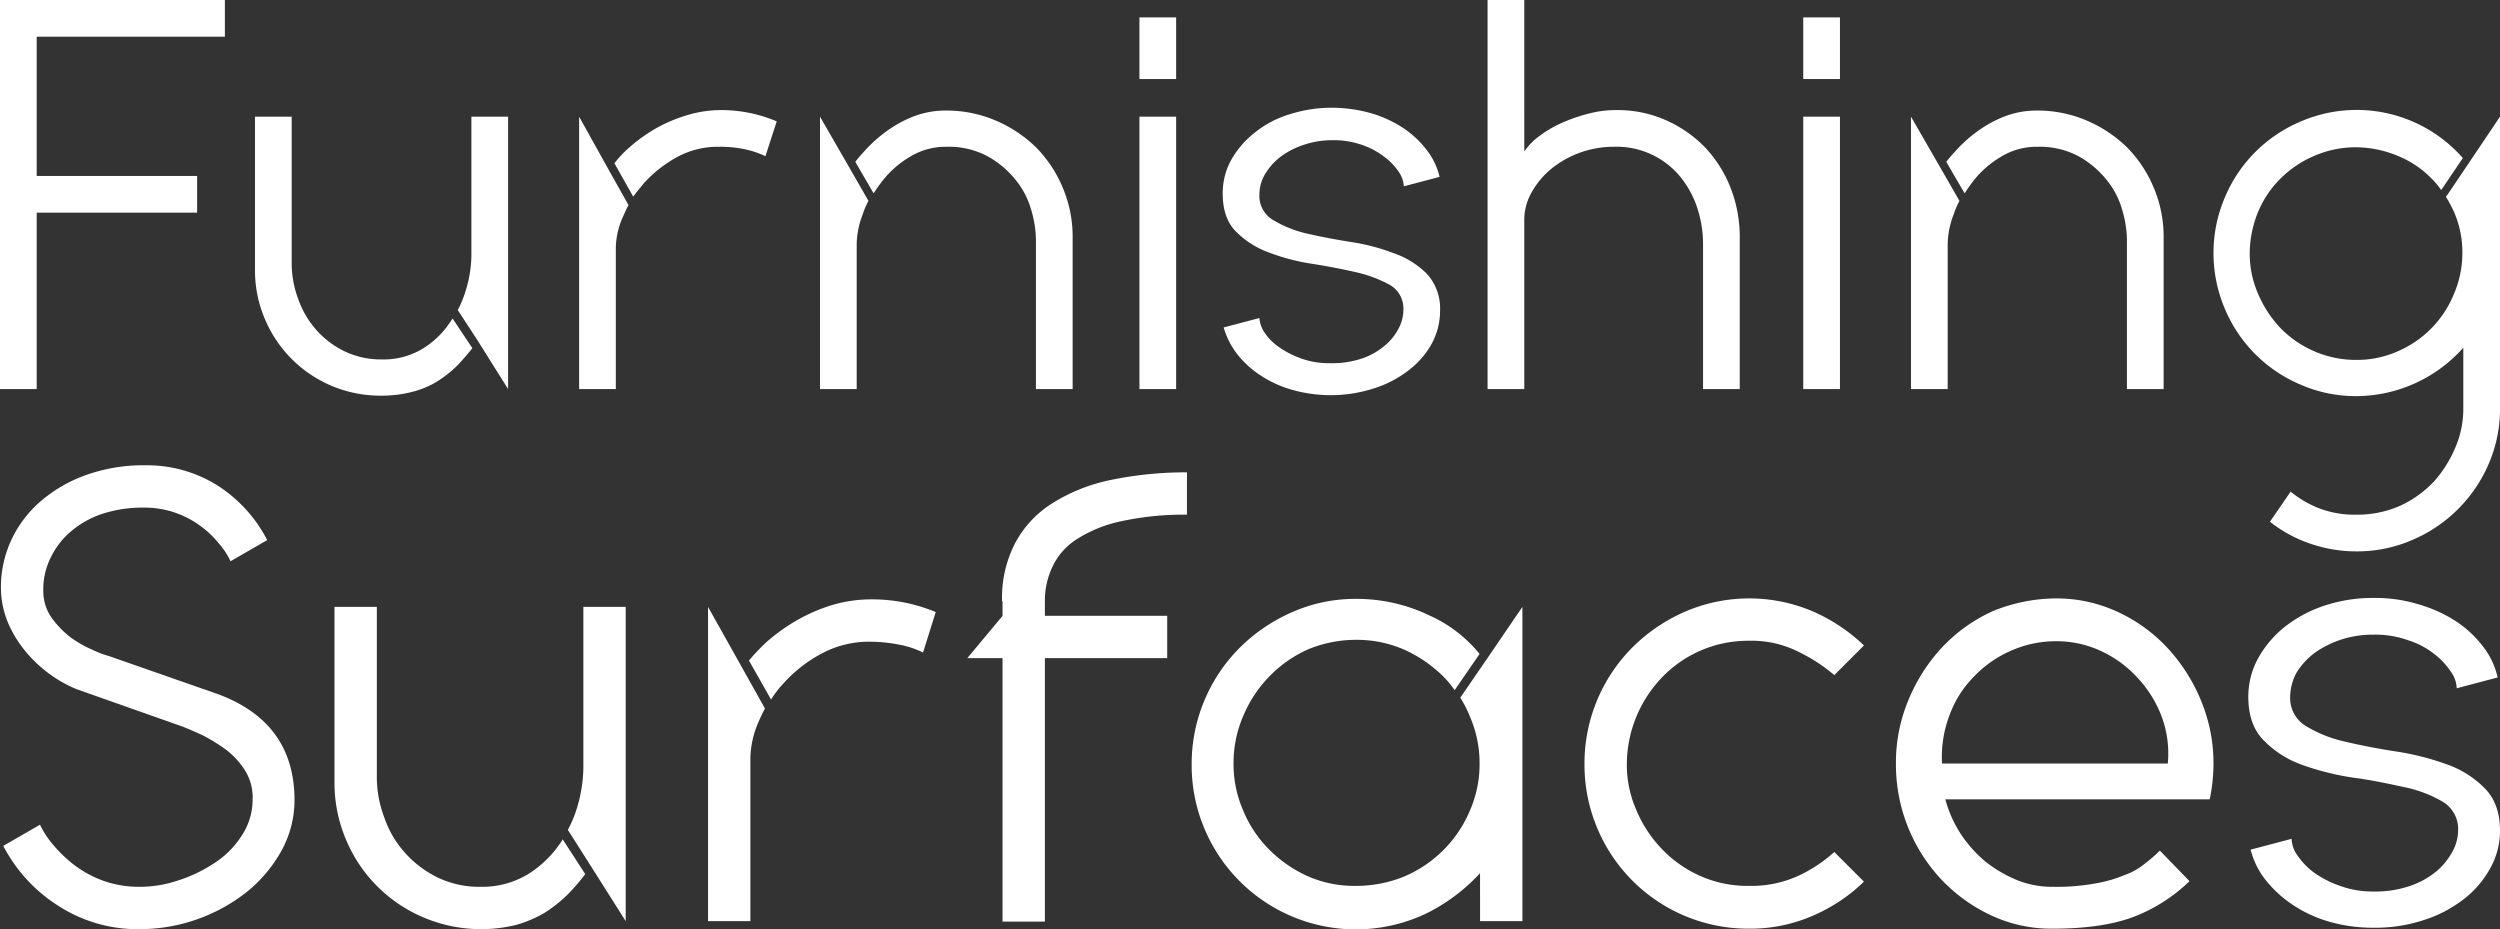
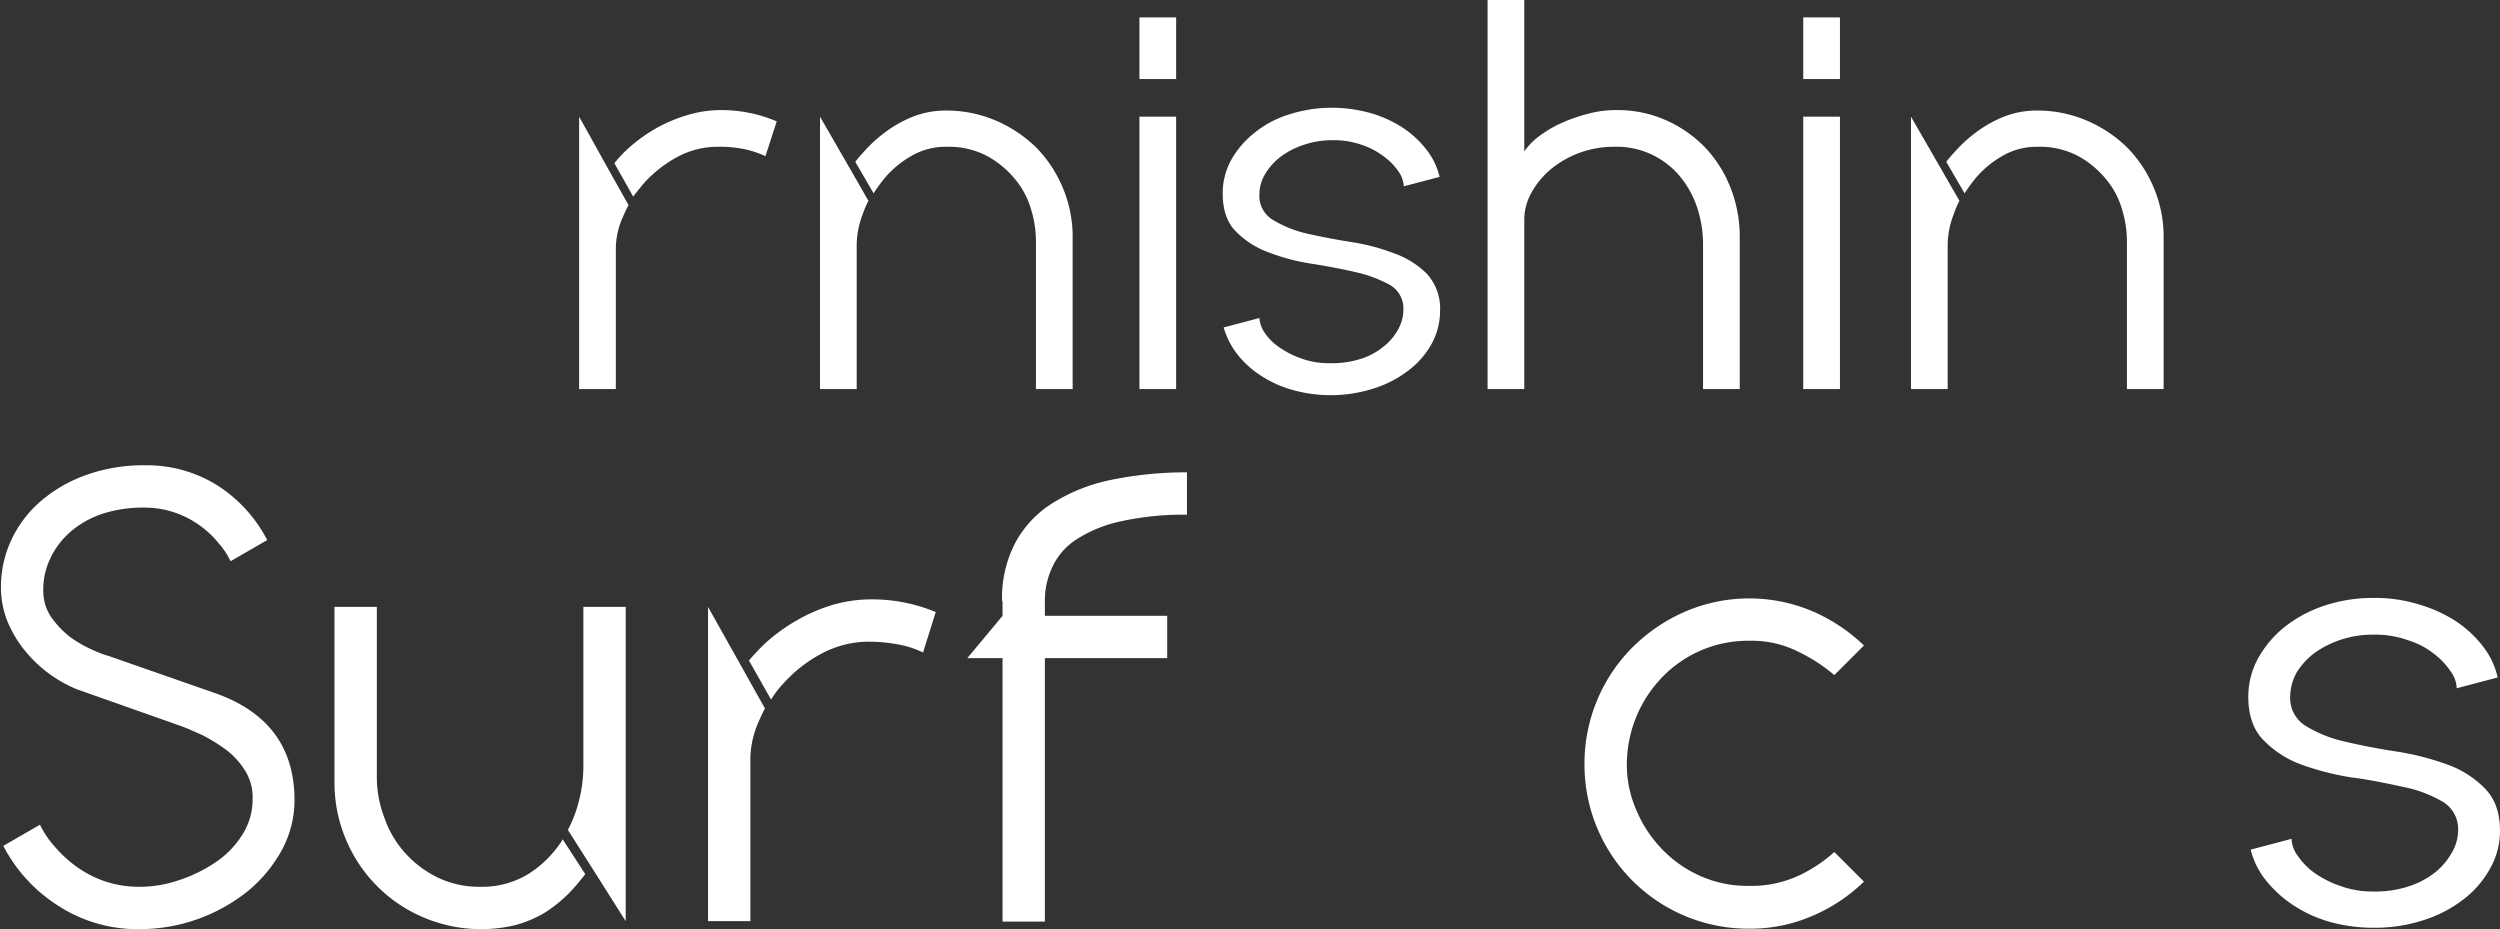
<svg xmlns="http://www.w3.org/2000/svg" id="Livello_1" data-name="Livello 1" viewBox="0 0 531.4 197.5">
  <rect x="0" y="0" width="531.4" height="197.5" fill="#333333" stroke="none" />
  <defs>
    <style>.cls-1{fill:#fff;}</style>
  </defs>
-   <path class="cls-1" d="M89.4,22.3v7.8h-40V59.7H83.5v7.8H49.4V105H41.6V22.3Z" transform="translate(-41.6 -22.3)" />
-   <path class="cls-1" d="M142,96.3c-1,1.3-2,2.4-3,3.5a25.39,25.39,0,0,1-4.5,3.6,19.14,19.14,0,0,1-5.3,2.2,25.93,25.93,0,0,1-6.6.8A26.57,26.57,0,0,1,97.9,90.1a26.25,26.25,0,0,1-2.1-10.5V47.1h7.8V78.2a21.91,21.91,0,0,0,1.4,7.7,19.89,19.89,0,0,0,3.9,6.6,18.94,18.94,0,0,0,6,4.5,17.75,17.75,0,0,0,7.7,1.7,16.08,16.08,0,0,0,8.7-2.2,18.61,18.61,0,0,0,5.9-5.6l.6-.9m1.1-1.8a22.26,22.26,0,0,0,1.8-4.5,26,26,0,0,0,1.1-7V47.1h7.8V105l-6.4-10.2" transform="translate(-41.6 -22.3)" />
  <path class="cls-1" d="M172.2,57a24.22,24.22,0,0,1,3.1-3.3,34.52,34.52,0,0,1,5.7-4.1,31.92,31.92,0,0,1,6.6-2.8,24.78,24.78,0,0,1,7.3-1.1,30,30,0,0,1,11.8,2.4l-2.4,7.4a19.71,19.71,0,0,0-4.5-1.5,25.26,25.26,0,0,0-5.4-.5,18.07,18.07,0,0,0-8.9,2.2,27.06,27.06,0,0,0-7,5.5c-.8,1-1.6,1.9-2.3,2.9m-1,1.8a24,24,0,0,0-1.1,2.3,16.66,16.66,0,0,0-1.6,6.7V105h-7.8V47.1l6.4,11.5" transform="translate(-41.6 -22.3)" />
  <path class="cls-1" d="M223.4,56.7a26.14,26.14,0,0,1,1.7-2,29.16,29.16,0,0,1,4.4-4.1,26,26,0,0,1,5.9-3.4,19,19,0,0,1,7.3-1.4,26.61,26.61,0,0,1,10.5,2.1,28.06,28.06,0,0,1,8.6,5.7,26.91,26.91,0,0,1,5.7,8.6,26.61,26.61,0,0,1,2.1,10.5V105h-7.8V73.3a23.44,23.44,0,0,0-1.1-6.7,17.42,17.42,0,0,0-3.5-6.4,20,20,0,0,0-5.9-4.8,17.49,17.49,0,0,0-8.5-1.9,14.49,14.49,0,0,0-7.9,2.2,20.77,20.77,0,0,0-6,5.4c-.6.8-1.1,1.5-1.6,2.3M226.2,65a16.86,16.86,0,0,0-1.2,2.8,18.21,18.21,0,0,0-1.3,6.4V105h-7.8V47.1l6.4,11.1" transform="translate(-41.6 -22.3)" />
  <path class="cls-1" d="M455.3,56.7a26.14,26.14,0,0,1,1.7-2,29.16,29.16,0,0,1,4.4-4.1,26,26,0,0,1,5.9-3.4,19,19,0,0,1,7.3-1.4,26.61,26.61,0,0,1,10.5,2.1,28.06,28.06,0,0,1,8.6,5.7,26.91,26.91,0,0,1,5.7,8.6,26.61,26.61,0,0,1,2.1,10.5V105h-7.8V73.3a23.44,23.44,0,0,0-1.1-6.7,17.42,17.42,0,0,0-3.5-6.4,20,20,0,0,0-5.9-4.8,17.49,17.49,0,0,0-8.5-1.9,14.49,14.49,0,0,0-7.9,2.2,20.77,20.77,0,0,0-6,5.4c-.6.8-1.1,1.5-1.6,2.3M458.1,65a16.86,16.86,0,0,0-1.2,2.8,18.21,18.21,0,0,0-1.3,6.4V105h-7.8V47.1l6.4,11.1" transform="translate(-41.6 -22.3)" />
  <path class="cls-1" d="M283.8,26h7.8V39.1h-7.8Zm0,21.1h7.8V105h-7.8Z" transform="translate(-41.6 -22.3)" />
  <path class="cls-1" d="M309.3,63.6a5.93,5.93,0,0,0,2.8,5.4,24.47,24.47,0,0,0,7.1,2.9q4.35,1,9.3,1.8a43.66,43.66,0,0,1,9.3,2.4,18.66,18.66,0,0,1,7.1,4.4,11,11,0,0,1,2.8,7.9,14.59,14.59,0,0,1-1.8,7,18.07,18.07,0,0,1-5,5.7,23.5,23.5,0,0,1-7.4,3.8,30,30,0,0,1-17.1.3,24,24,0,0,1-6.7-3,20.48,20.48,0,0,1-5.1-4.6,17.11,17.11,0,0,1-2.9-5.7l7.6-2a6.14,6.14,0,0,0,1.1,3.1,11.41,11.41,0,0,0,3.1,3.1,18.83,18.83,0,0,0,4.7,2.4,17.17,17.17,0,0,0,6.2,1,20.07,20.07,0,0,0,6.7-1,14.7,14.7,0,0,0,4.8-2.7,11.66,11.66,0,0,0,3-3.7,8.37,8.37,0,0,0,1-3.9,5.76,5.76,0,0,0-2.8-5.3,27.72,27.72,0,0,0-7.1-2.7q-4.35-1-9.3-1.8a43.66,43.66,0,0,1-9.3-2.4,18.83,18.83,0,0,1-7.1-4.5c-1.9-1.9-2.8-4.6-2.8-8.1a14.69,14.69,0,0,1,1.8-7.1,19.57,19.57,0,0,1,5-5.8,21.76,21.76,0,0,1,7.4-3.9,29.25,29.25,0,0,1,9-1.4,31,31,0,0,1,8.1,1.1,25.49,25.49,0,0,1,6.9,3.1,20.85,20.85,0,0,1,5.1,4.7,14.87,14.87,0,0,1,2.8,5.8l-7.6,2a6.14,6.14,0,0,0-1.1-3.1,13.27,13.27,0,0,0-3.1-3.2,16.16,16.16,0,0,0-4.7-2.5,18.11,18.11,0,0,0-6.3-1,18.53,18.53,0,0,0-5.8.9,17.22,17.22,0,0,0-4.9,2.4,12.93,12.93,0,0,0-3.4,3.6A8.45,8.45,0,0,0,309.3,63.6Z" transform="translate(-41.6 -22.3)" />
  <path class="cls-1" d="M385.3,45.7a25.3,25.3,0,0,1,10.3,2.1,26.7,26.7,0,0,1,8.3,5.7,26.41,26.41,0,0,1,5.5,8.6,28.42,28.42,0,0,1,2,10.5V105h-7.8V73.9a24.87,24.87,0,0,0-1.1-7,20.71,20.71,0,0,0-3.4-6.6,17.49,17.49,0,0,0-14.5-6.8,21.06,21.06,0,0,0-13.4,4.8,17.68,17.68,0,0,0-4.1,5,11.77,11.77,0,0,0-1.5,5.6V105h-7.8V22.3h7.8V54.5a13.27,13.27,0,0,1,3.1-3.2,24.33,24.33,0,0,1,4.7-2.8,34.88,34.88,0,0,1,5.7-2A22.47,22.47,0,0,1,385.3,45.7Z" transform="translate(-41.6 -22.3)" />
  <path class="cls-1" d="M424.9,26h7.8V39.1h-7.8Zm0,21.1h7.8V105h-7.8Z" transform="translate(-41.6 -22.3)" />
-   <path class="cls-1" d="M573,47.1v62a29.29,29.29,0,0,1-2.4,11.8,30.75,30.75,0,0,1-16.3,16.2,29.29,29.29,0,0,1-11.8,2.4,30,30,0,0,1-10-1.7,28.57,28.57,0,0,1-8.4-4.6l4.4-6.4a22,22,0,0,0,5.7,3.4,20.86,20.86,0,0,0,8.3,1.5,22.42,22.42,0,0,0,9.5-2,23.29,23.29,0,0,0,7.1-5.2,26.16,26.16,0,0,0,4.5-7.3,20.76,20.76,0,0,0,1.6-8v-13a30.56,30.56,0,0,1-22.7,10.3,29.29,29.29,0,0,1-11.8-2.4,30.13,30.13,0,0,1-16.2-16.2,30.21,30.21,0,0,1,0-23.6,30.13,30.13,0,0,1,16.2-16.2,30,30,0,0,1,34.4,7.8l-4.6,6.8a16.38,16.38,0,0,0-2.1-2.5,21.15,21.15,0,0,0-7.2-4.8,23.75,23.75,0,0,0-8.7-1.8,22.12,22.12,0,0,0-8.9,1.8,22.7,22.7,0,0,0-7.2,4.8,21.73,21.73,0,0,0-4.8,7.1,23.44,23.44,0,0,0-1.8,8.8,21.18,21.18,0,0,0,1.8,8.7,24.36,24.36,0,0,0,4.8,7.3,22.43,22.43,0,0,0,7.2,4.9,22.12,22.12,0,0,0,8.9,1.8,21.18,21.18,0,0,0,8.7-1.8,22.42,22.42,0,0,0,12-12.2,21.87,21.87,0,0,0,1.8-8.7,21.31,21.31,0,0,0-1.8-8.8,32.39,32.39,0,0,0-1.7-3.2h0l.4-.5Z" transform="translate(-41.6 -22.3)" />
  <path class="cls-1" d="M166,208.1a47.27,47.27,0,0,1-3.4,4,29.9,29.9,0,0,1-5.2,4.2,25.48,25.48,0,0,1-6.1,2.6,31.26,31.26,0,0,1-19.7-1.6,30.85,30.85,0,0,1-16.4-16.4,30.82,30.82,0,0,1-2.5-12.1V151.3h9v35.9a24.21,24.21,0,0,0,1.6,8.9,21.59,21.59,0,0,0,4.5,7.6,22.45,22.45,0,0,0,7,5.2,20.32,20.32,0,0,0,8.9,1.9,18.84,18.84,0,0,0,10-2.6,23.16,23.16,0,0,0,6.8-6.4,6.73,6.73,0,0,0,.7-1.1m1.1-2a25.75,25.75,0,0,0,2.1-5.2,30.46,30.46,0,0,0,1.2-8V151.3h9v66.8l-7.4-11.7" transform="translate(-41.6 -22.3)" />
  <path class="cls-1" d="M200.8,162.7a42.72,42.72,0,0,1,3.6-3.8,38.5,38.5,0,0,1,6.5-4.7,36.44,36.44,0,0,1,7.6-3.3,29.41,29.41,0,0,1,8.4-1.2,35.11,35.11,0,0,1,13.6,2.7l-2.7,8.6a19.82,19.82,0,0,0-5.2-1.7,33.35,33.35,0,0,0-6.2-.6,21.29,21.29,0,0,0-10.3,2.6,29.37,29.37,0,0,0-8,6.3,20.47,20.47,0,0,0-2.6,3.4m-1.3,1.9c-.5.9-.9,1.8-1.3,2.7a20.26,20.26,0,0,0-1.8,7.7v34.8h-9V151.3l7.4,13.2" transform="translate(-41.6 -22.3)" />
  <path class="cls-1" d="M87.8,169.8c10.9,4,16.4,11.5,16.4,22.6a22.27,22.27,0,0,1-2.7,10.6,29.9,29.9,0,0,1-7.2,8.7,36.8,36.8,0,0,1-23,8.1,30.86,30.86,0,0,1-17.2-4.9,33,33,0,0,1-11.8-12.8l7.8-4.5a19.58,19.58,0,0,0,3,4.5,27.18,27.18,0,0,0,4.6,4.3,23.54,23.54,0,0,0,6.1,3.2,22.86,22.86,0,0,0,7.6,1.2,25.57,25.57,0,0,0,7.9-1.3,31.05,31.05,0,0,0,7.8-3.7,19.53,19.53,0,0,0,5.9-5.9,14,14,0,0,0,2.3-7.8,10.77,10.77,0,0,0-1.6-6,16.82,16.82,0,0,0-4-4.4,37.55,37.55,0,0,0-5-3.1c-1.8-.8-3.3-1.5-4.7-2l-22.1-7.8a27.92,27.92,0,0,1-10.5-7.6,25.09,25.09,0,0,1-4-6.3,19.52,19.52,0,0,1-1.6-7.6A23.7,23.7,0,0,1,44,137.1a24.41,24.41,0,0,1,6.3-8.3,30.27,30.27,0,0,1,9.8-5.6,36.22,36.22,0,0,1,12.6-2A28.15,28.15,0,0,1,88,125.6a30.21,30.21,0,0,1,10.4,11.5l-7.8,4.5a15.47,15.47,0,0,0-2.5-3.8,19.63,19.63,0,0,0-3.9-3.7,19.87,19.87,0,0,0-12.1-3.9,27.43,27.43,0,0,0-9,1.4,20.05,20.05,0,0,0-6.7,3.9,16.9,16.9,0,0,0-4.2,5.7,15.07,15.07,0,0,0-1.4,6.6,9.84,9.84,0,0,0,1.7,5.7,19.93,19.93,0,0,0,4,4.2,24.76,24.76,0,0,0,4.7,2.7,23.17,23.17,0,0,0,3.7,1.4Z" transform="translate(-41.6 -22.3)" />
  <path class="cls-1" d="M254.6,150.1a25.25,25.25,0,0,1,2.8-12.4,22.47,22.47,0,0,1,8-8.5,37.41,37.41,0,0,1,12.4-4.9,79.08,79.08,0,0,1,16.1-1.6v9a62.36,62.36,0,0,0-14,1.4,28.33,28.33,0,0,0-9.4,3.8,13.89,13.89,0,0,0-5.2,5.9,16.69,16.69,0,0,0-1.6,7.4v3h26v9h-26v56h-9v-56h-7.5l7.5-9v-3.1Z" transform="translate(-41.6 -22.3)" />
  <path class="cls-1" d="M413.3,158.5a25.31,25.31,0,0,0-18.9,8.3,26.78,26.78,0,0,0-7,17.9,23.71,23.71,0,0,0,1.9,9.5,26.74,26.74,0,0,0,5.3,8.3,25.68,25.68,0,0,0,8.2,5.9,24.54,24.54,0,0,0,10.6,2.2,23.91,23.91,0,0,0,10.8-2.3,30.85,30.85,0,0,0,7.3-4.9l6.3,6.3a35.81,35.81,0,0,1-11,7.3,33.08,33.08,0,0,1-13.4,2.7,34.79,34.79,0,0,1-32.3-21.4,34.75,34.75,0,0,1-2.7-13.6,34.92,34.92,0,0,1,10.2-24.8,36.38,36.38,0,0,1,11.2-7.6,34.51,34.51,0,0,1,27-.1,37,37,0,0,1,11,7.3l-6.3,6.3a35.45,35.45,0,0,0-7.3-4.8A22.22,22.22,0,0,0,413.3,158.5Z" transform="translate(-41.6 -22.3)" />
-   <path class="cls-1" d="M478.5,149.5a30.85,30.85,0,0,1,13.1,2.8,33.72,33.72,0,0,1,10.6,7.6,37.13,37.13,0,0,1,7.2,11.2,34.75,34.75,0,0,1,2.7,13.6,38.23,38.23,0,0,1-.8,7.5H455.1a25.82,25.82,0,0,0,3.3,7.4,27.27,27.27,0,0,0,5.3,5.9,28,28,0,0,0,6.7,3.9,20.06,20.06,0,0,0,7.6,1.4,45.86,45.86,0,0,0,8.9-.7,28.08,28.08,0,0,0,6.3-1.8,14.12,14.12,0,0,0,4.4-2.5,28.58,28.58,0,0,0,3.1-2.7l6.3,6.5a35.11,35.11,0,0,1-11.4,7.4q-6.75,2.7-17.7,2.7a30.08,30.08,0,0,1-13-2.8,34.9,34.9,0,0,1-10.6-7.6,35.76,35.76,0,0,1-9.7-24.7,34.39,34.39,0,0,1,2.7-13.6,37.13,37.13,0,0,1,7.2-11.2,34.15,34.15,0,0,1,10.7-7.6A35.9,35.9,0,0,1,478.5,149.5Zm23.9,34.9a22.34,22.34,0,0,0-1.4-10,24.92,24.92,0,0,0-5.2-8.2,24.27,24.27,0,0,0-7.8-5.6,22.21,22.21,0,0,0-9.5-2,23.33,23.33,0,0,0-9.4,2,24,24,0,0,0-7.9,5.5,22.53,22.53,0,0,0-5.2,8.2,24.8,24.8,0,0,0-1.6,10.3h48Z" transform="translate(-41.6 -22.3)" />
  <path class="cls-1" d="M528.4,170.4a6.92,6.92,0,0,0,3.3,6.2,27,27,0,0,0,8.2,3.3q5,1.2,10.8,2.1a56.86,56.86,0,0,1,10.8,2.7,21.21,21.21,0,0,1,8.2,5.1c2.2,2.2,3.3,5.2,3.3,9.1a16.21,16.21,0,0,1-2.1,8,21.1,21.1,0,0,1-5.7,6.6,27.34,27.34,0,0,1-8.5,4.4,33,33,0,0,1-10.5,1.6,34.1,34.1,0,0,1-9.2-1.2,27.7,27.7,0,0,1-7.8-3.5,25.12,25.12,0,0,1-5.9-5.3,17.11,17.11,0,0,1-3.3-6.6l8.7-2.3a6.36,6.36,0,0,0,1.3,3.6,14.84,14.84,0,0,0,3.5,3.6,21.74,21.74,0,0,0,5.5,2.8,20.13,20.13,0,0,0,7.2,1.2,22.64,22.64,0,0,0,7.7-1.2,17.7,17.7,0,0,0,5.6-3.1,14.63,14.63,0,0,0,3.4-4.2,9.49,9.49,0,0,0,1.2-4.5,6.76,6.76,0,0,0-3.3-6.1,27,27,0,0,0-8.2-3.1c-3.3-.7-6.9-1.5-10.8-2a56.86,56.86,0,0,1-10.8-2.7,21.38,21.38,0,0,1-8.2-5.2q-3.3-3.3-3.3-9.3a17,17,0,0,1,2.1-8.2,22.63,22.63,0,0,1,5.7-6.7,27.51,27.51,0,0,1,8.5-4.5,32.35,32.35,0,0,1,10.4-1.6,31.21,31.21,0,0,1,9.3,1.3,30,30,0,0,1,7.9,3.5,23.47,23.47,0,0,1,5.9,5.4,16.58,16.58,0,0,1,3.2,6.7l-8.7,2.3a6.36,6.36,0,0,0-1.3-3.6,15.17,15.17,0,0,0-3.5-3.7,16.87,16.87,0,0,0-5.5-2.9,20.7,20.7,0,0,0-7.3-1.2,22,22,0,0,0-6.8,1,21.62,21.62,0,0,0-5.7,2.8,15.51,15.51,0,0,0-3.9,4.2A11,11,0,0,0,528.4,170.4Z" transform="translate(-41.6 -22.3)" />
-   <path class="cls-1" d="M365.2,151.3v66.8h-9V207.9a38.86,38.86,0,0,1-11.7,8.7,34.9,34.9,0,0,1-46.9-18.2,34.75,34.75,0,0,1-2.7-13.6A34.92,34.92,0,0,1,305.1,160a36.38,36.38,0,0,1,11.2-7.6,33.13,33.13,0,0,1,13.6-2.8,35.55,35.55,0,0,1,15.5,3.5,29,29,0,0,1,10.7,8.2l-5.3,7.7a21.72,21.72,0,0,0-2.4-2.9,28.5,28.5,0,0,0-8.3-5.7,25.17,25.17,0,0,0-10.2-2.1,26.87,26.87,0,0,0-10.2,2,26.26,26.26,0,0,0-8.2,5.7,26.87,26.87,0,0,0-5.6,8.4,25.17,25.17,0,0,0-2.1,10.2,24.7,24.7,0,0,0,2.1,10.1,25.33,25.33,0,0,0,5.6,8.3,27.16,27.16,0,0,0,8.2,5.6,24.45,24.45,0,0,0,10.2,2,26.87,26.87,0,0,0,10.2-2A26.25,26.25,0,0,0,354,194.7a24.7,24.7,0,0,0,2.1-10.1,25,25,0,0,0-2.1-10.1,23.83,23.83,0,0,0-2-3.9l5.7-8.3Z" transform="translate(-41.6 -22.3)" />
</svg>